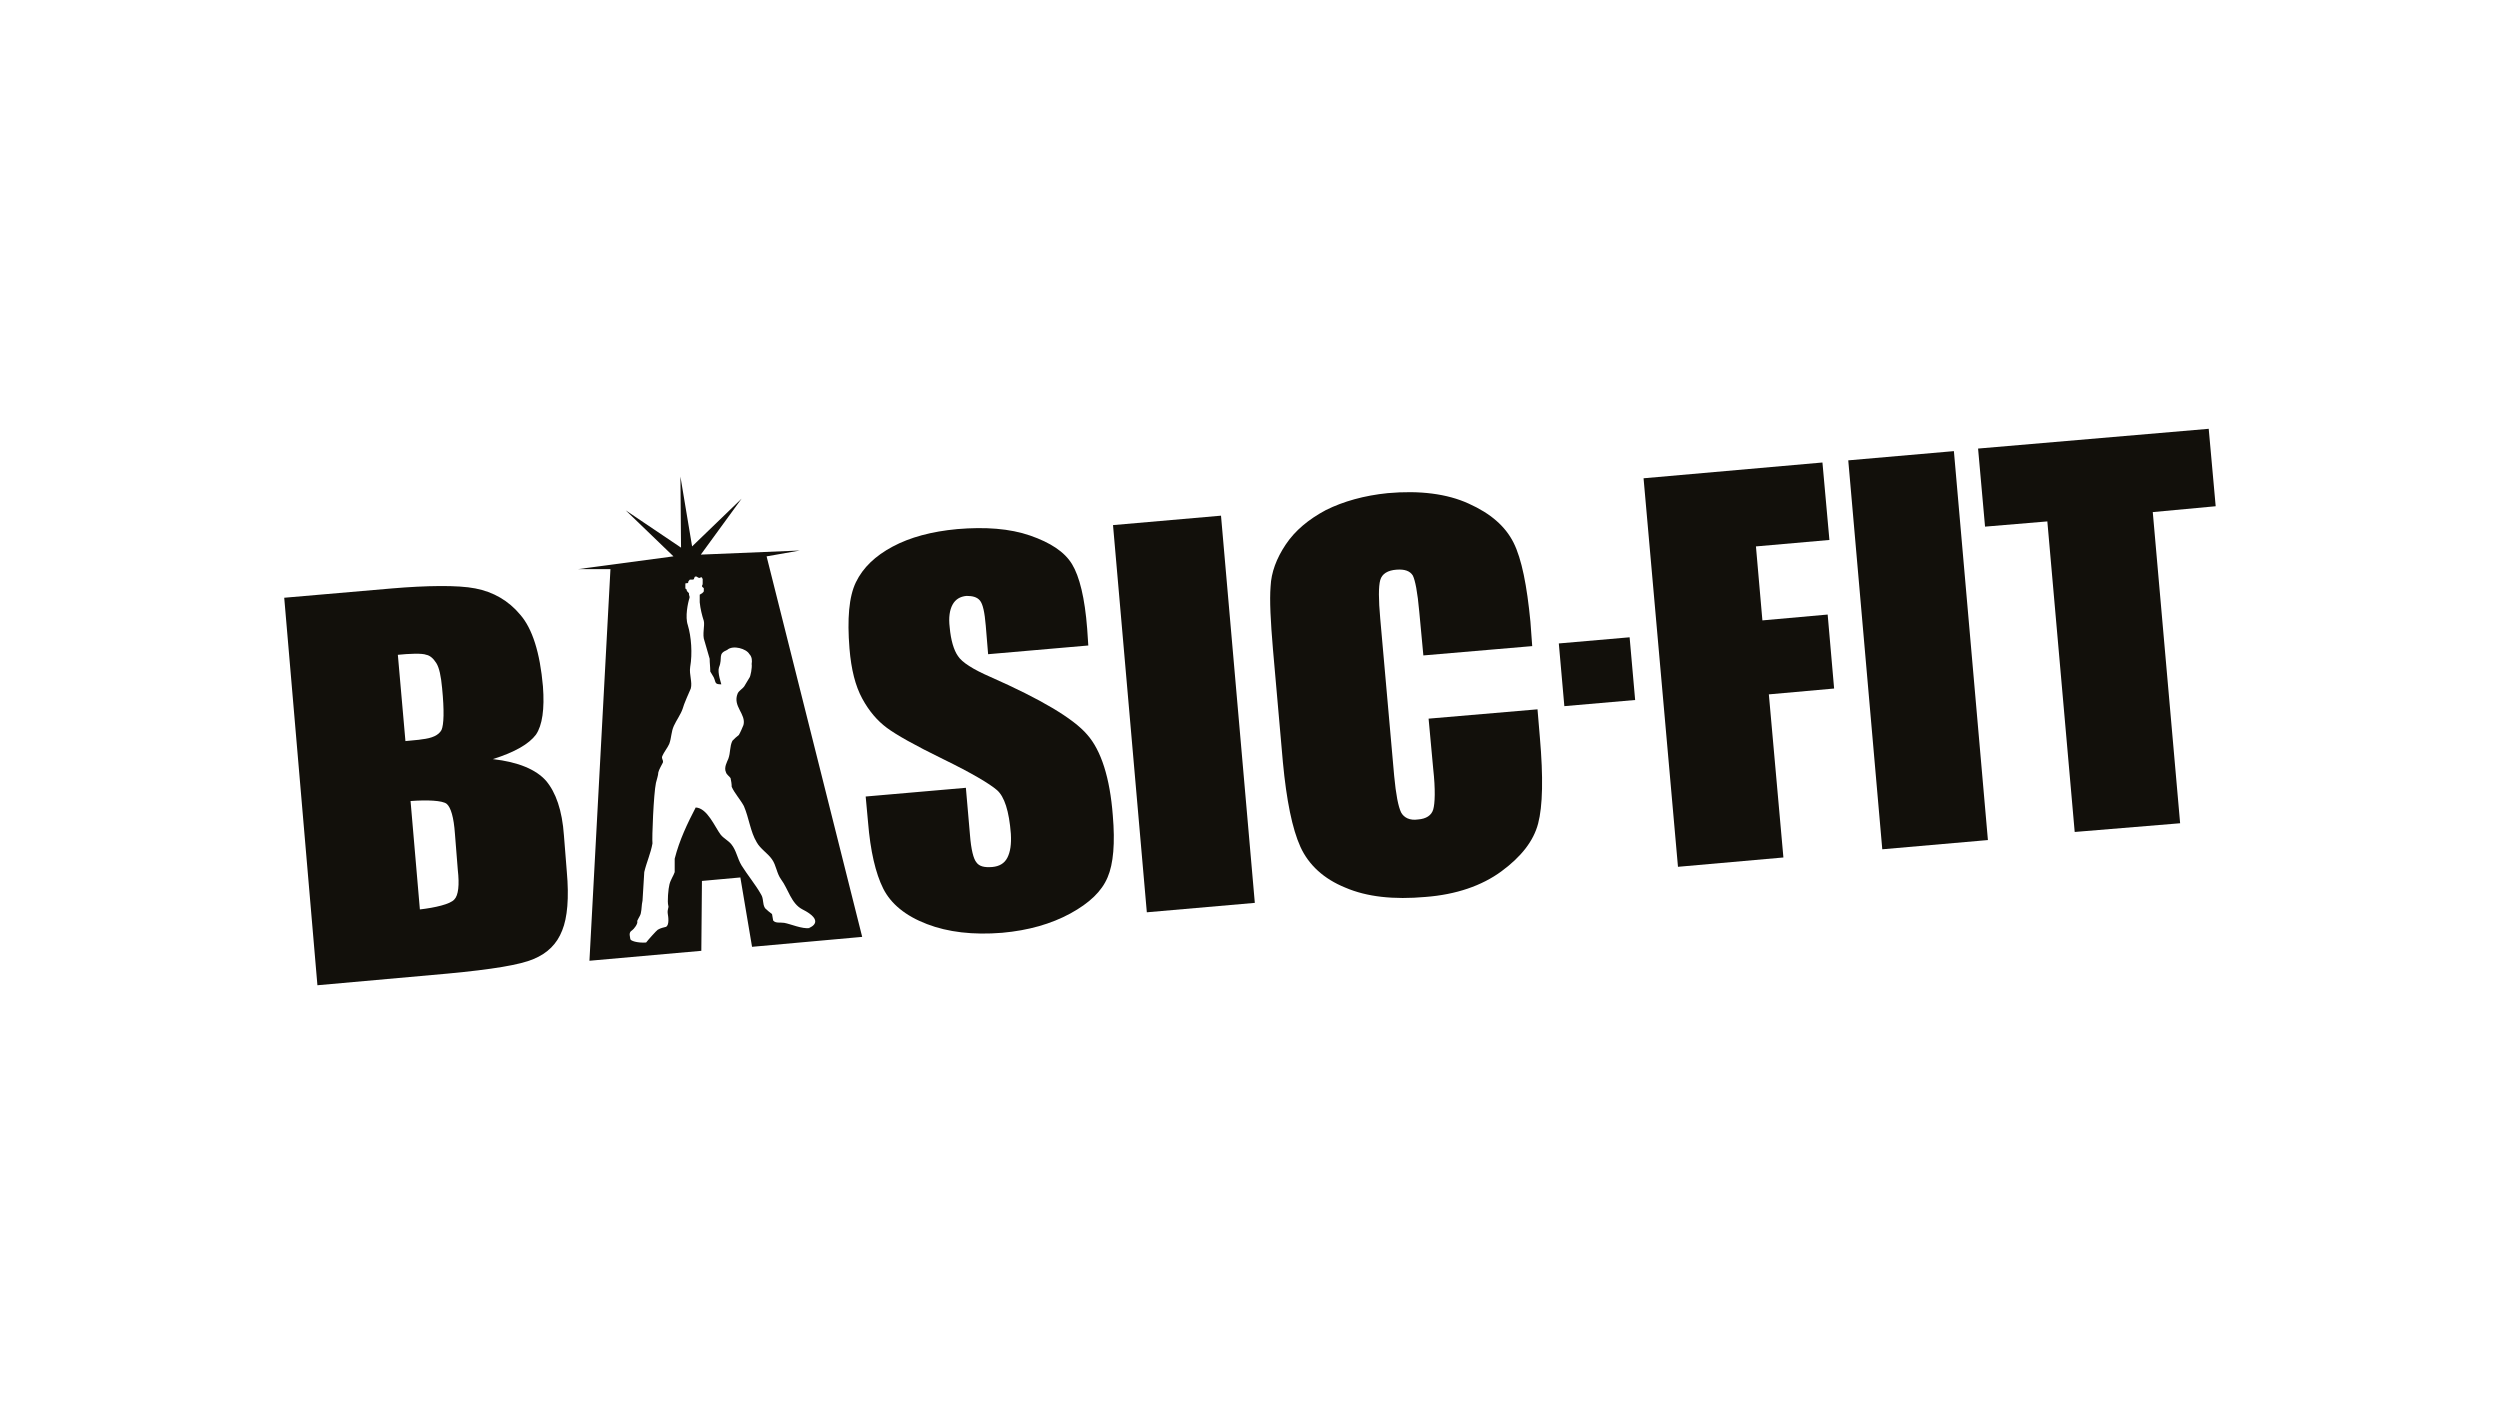
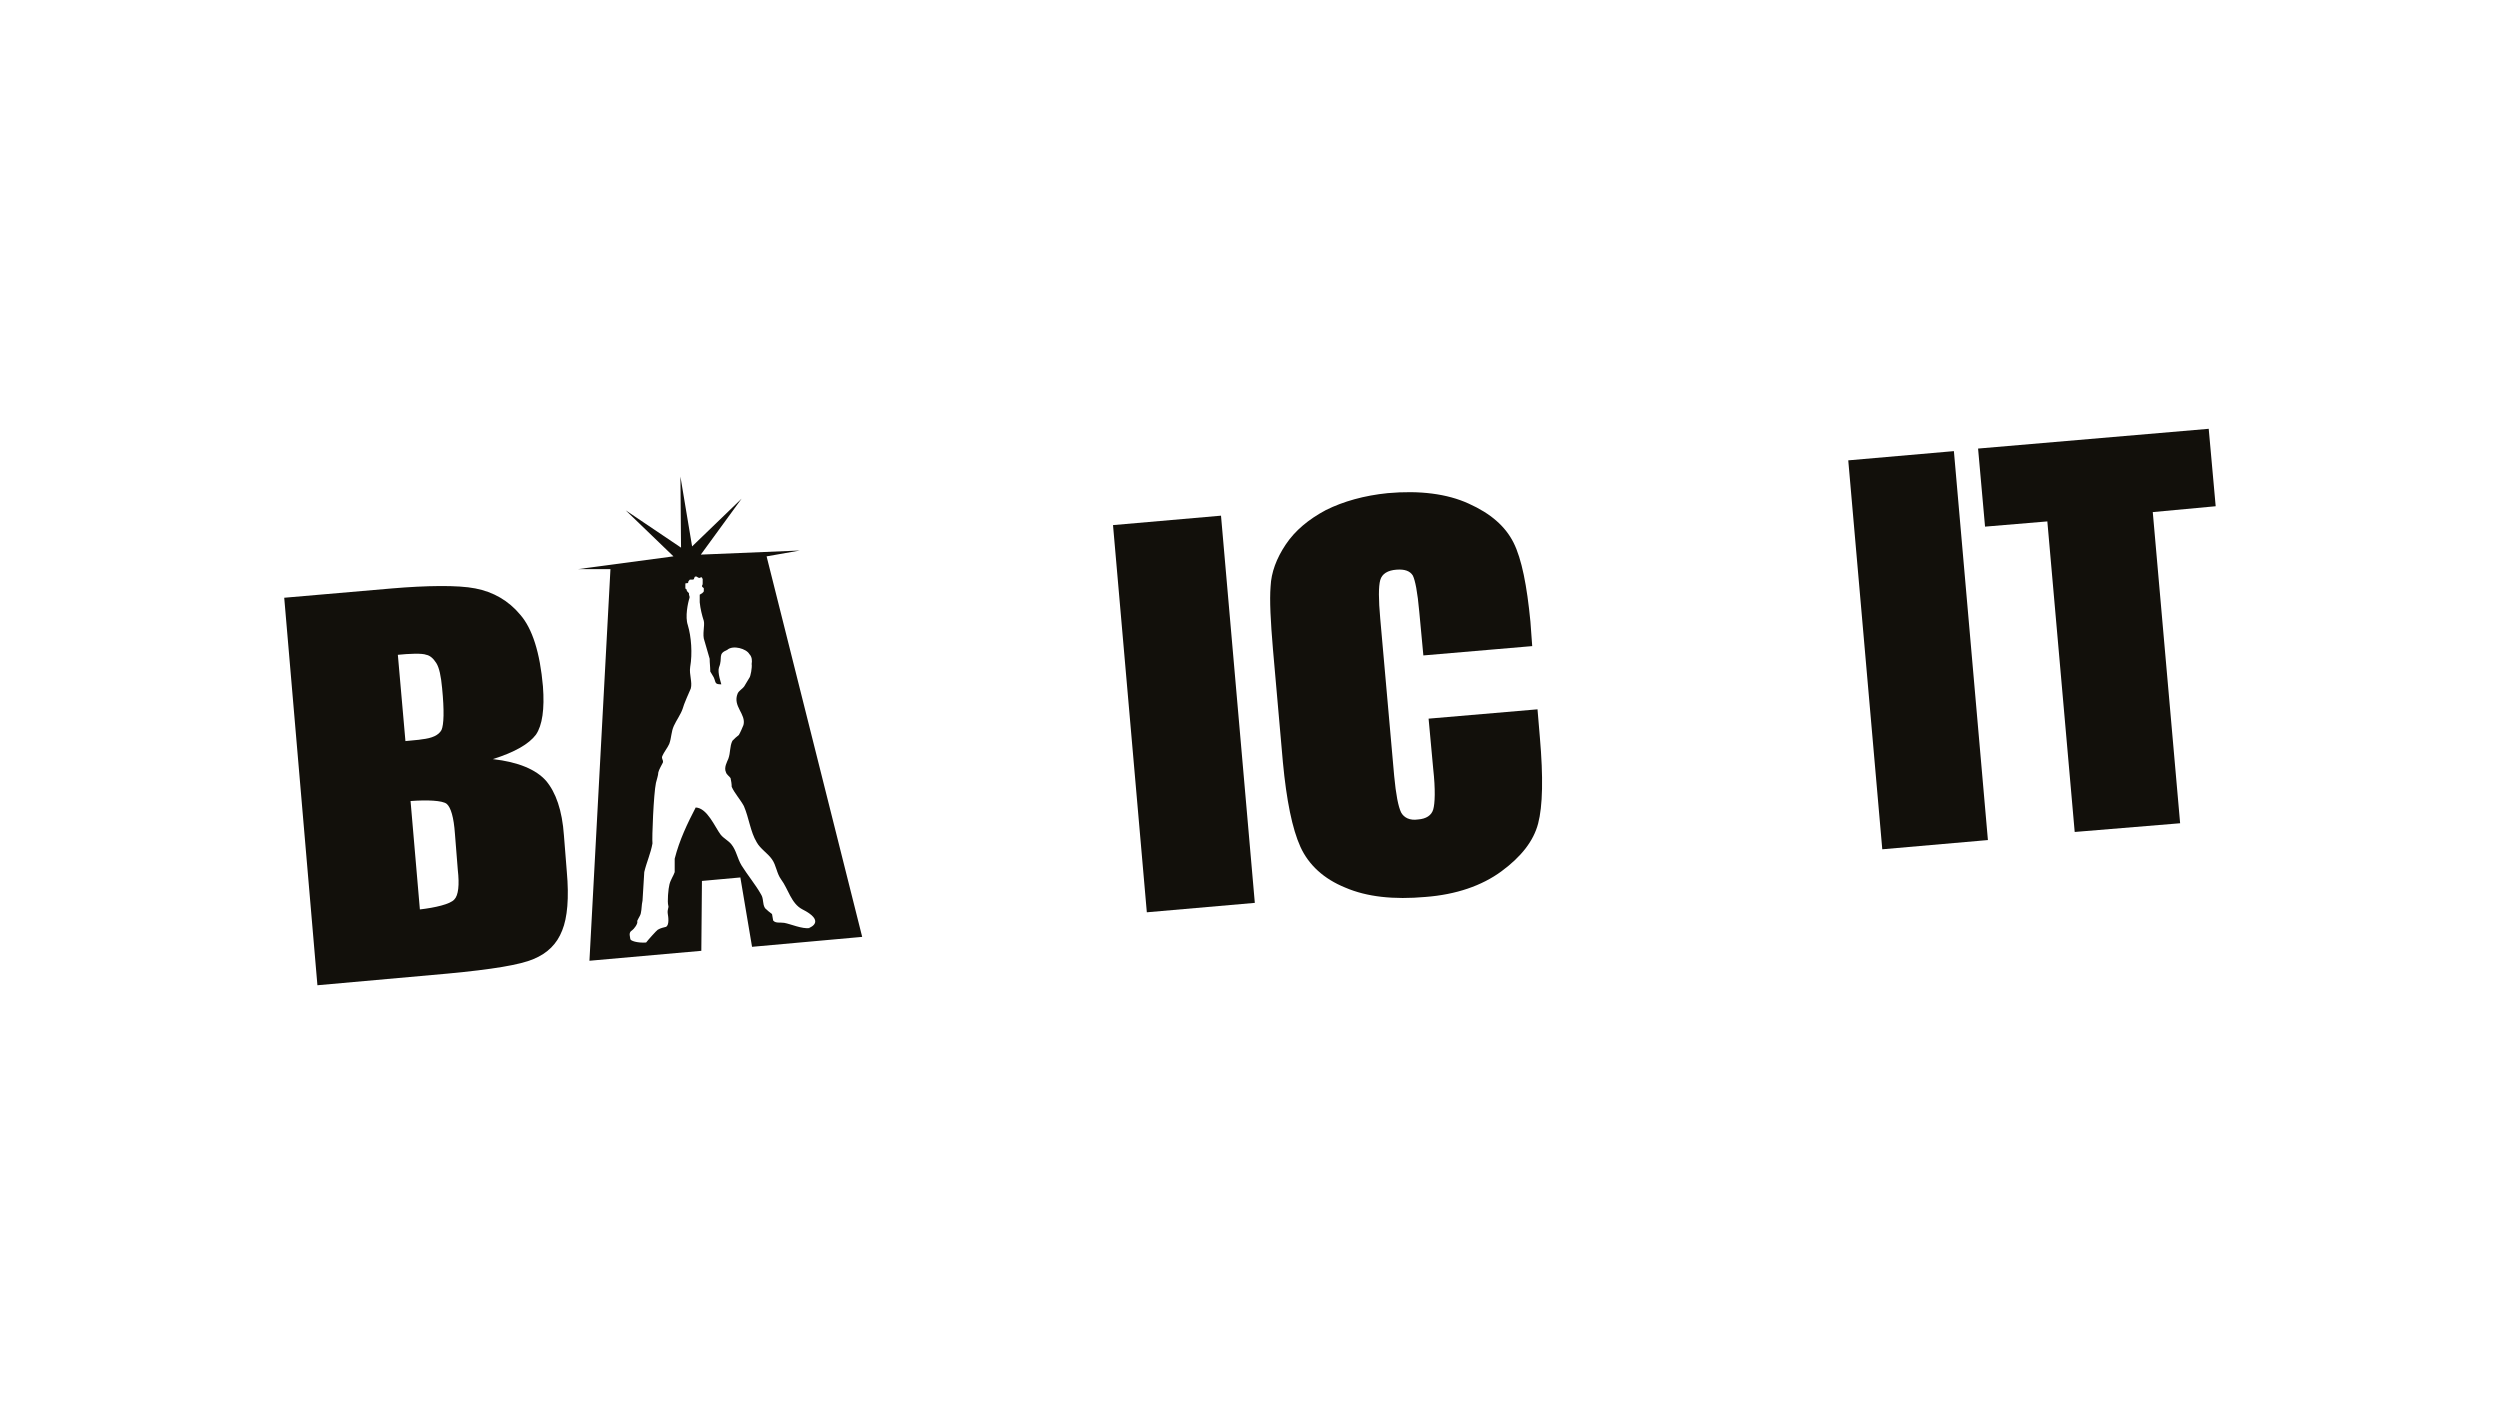
<svg xmlns="http://www.w3.org/2000/svg" id="uuid-df60ea86-1ca3-4f7e-b819-8dc1512c633e" viewBox="0 0 244 138">
  <path d="m108.63,51.25l10.54-.92,3.3,37.79-10.54.92-3.3-37.79Z" fill="#12100b" fill-rule="evenodd" stroke-width="0" />
-   <path d="m160.41,46.68l17.46-1.54.68,7.56-7.17.63.63,7.22,6.37-.57.63,7.22-6.37.57,1.42,15.92-10.29.91-3.36-37.93Z" fill="#12100b" stroke-width="0" />
  <path d="m180.39,44.93l10.31-.9,3.32,37.96-10.31.9-3.32-37.96Z" fill="#12100b" fill-rule="evenodd" stroke-width="0" />
  <path d="m215.58,41.85l-22.52,1.93.68,7.62,6.08-.51,2.67,30.31,10.29-.85-2.67-30.37,6.14-.57-.68-7.56Z" fill="#12100b" stroke-width="0" />
-   <path d="m152.14,62.8l6.91-.6.54,6.12-6.91.6-.54-6.12Z" fill="#12100b" fill-rule="evenodd" stroke-width="0" />
  <path d="m27.74,58.34l10.52-.91c3.3-.28,6.43-.34,8.13,0,1.76.34,3.24,1.19,4.38,2.56,1.19,1.36,1.93,3.7,2.22,6.99.17,2.22-.06,3.81-.68,4.72-.68.91-2.05,1.71-4.21,2.39,2.5.28,4.21,1.02,5.18,2.1.97,1.14,1.59,2.9,1.76,5.35l.28,3.53c.23,2.56.06,4.49-.45,5.74-.51,1.31-1.42,2.22-2.79,2.79-1.31.57-4.09,1.02-8.36,1.42l-12.74,1.14-3.24-37.82Zm11.09,5.57l.74,8.42c.45-.06,1.36-.11,1.59-.17,1.02-.11,1.65-.4,1.93-.91.23-.51.28-1.88.06-4.09-.11-1.19-.28-1.99-.57-2.45s-.63-.74-.97-.8c-.4-.17-1.71-.11-2.79,0m1.25,14.27l.91,10.58c1.48-.17,2.96-.51,3.36-.97.4-.4.51-1.42.34-2.9l-.28-3.53c-.11-1.59-.4-2.56-.8-2.9s-1.93-.4-3.53-.28" fill="#12100b" stroke-width="0" />
  <path d="m149.55,63.06l-10.63.91-.4-4.27c-.17-1.93-.4-3.07-.63-3.53-.28-.45-.8-.63-1.59-.57-.85.06-1.42.4-1.59,1.02s-.17,1.88,0,3.75l1.36,15.35c.17,1.82.4,3.01.68,3.58.28.51.85.8,1.65.68.8-.06,1.31-.4,1.48-.97s.23-1.93,0-3.98l-.45-4.89,10.63-.91.23,2.73c.34,3.92.28,6.71-.17,8.42s-1.65,3.24-3.58,4.66c-1.93,1.42-4.44,2.27-7.39,2.5-3.13.28-5.74,0-7.85-.91-2.1-.85-3.58-2.22-4.38-3.98s-1.36-4.55-1.71-8.25l-.97-11.03c-.23-2.73-.34-4.78-.23-6.14.06-1.36.57-2.73,1.48-4.09s2.22-2.45,3.92-3.36c1.71-.85,3.75-1.42,6.03-1.65,3.13-.28,5.8.06,7.9,1.02,2.16.97,3.58,2.22,4.38,3.81s1.31,4.21,1.65,7.73l.17,2.33Z" fill="#12100b" stroke-width="0" />
  <path d="m74.83,54.3l3.24-.57-9.67.4,3.98-5.46-4.83,4.66-1.14-6.82.06,6.94-5.4-3.64,4.66,4.49-9.33,1.25h3.18l-2.05,38.22,10.92-.97.06-6.82,3.75-.34,1.14,6.77,10.75-.97-9.33-37.14Zm4.21,36.28c-.74.11-1.88-.4-2.5-.51-.4-.06-.85.06-1.08-.23-.06-.23-.06-.45-.11-.63-.23-.17-.45-.34-.68-.57-.28-.45-.11-.91-.4-1.36-.51-.91-1.31-1.88-1.88-2.79-.45-.74-.51-1.48-1.02-2.1-.28-.34-.74-.57-1.02-.91-.57-.74-1.31-2.62-2.45-2.67-.8,1.54-1.59,3.18-2.05,5v1.31c-.11.34-.4.74-.51,1.19-.11.4-.23,1.71-.11,2.1.06.17-.11.34-.06.74.06.34.17,1.14-.17,1.31-.23.06-.51.11-.8.28-.11.06-.97,1.02-1.14,1.25-.85.06-1.54-.17-1.54-.34s-.23-.63.17-.85c.17-.11.57-.63.51-.85-.06-.11.28-.51.34-.8.11-.51.06-.74.17-1.25.06-.91.11-1.82.17-2.79.23-.97.63-1.82.8-2.79-.06-.51.11-4.83.34-5.91.06-.28.23-.74.23-1.02.06-.28.34-.74.45-.97.06-.28-.17-.34-.06-.63.17-.4.51-.8.68-1.19.23-.63.17-1.14.45-1.76.23-.51.68-1.14.85-1.65.11-.45.68-1.71.8-1.99.17-.63-.17-1.36-.06-2.1.23-1.31.11-2.96-.23-4.09-.28-.8,0-2.16.17-2.67v-.11c0-.06-.06-.11-.06-.28v-.06c-.06-.06-.11-.11-.17-.17,0-.06-.06-.11-.06-.11v-.06s0-.06-.06-.06l-.06-.06v-.45c0-.06.06-.06.11-.06h.06q.06,0,.11-.06v-.06q0-.06.06-.11s0-.06.06-.06c0-.06.06-.06.06-.06h.28c.06,0,.06-.06.11-.06v-.06s0-.06.06-.11c0,0,0-.06.06-.06s.06-.06.11,0c.06,0,.11.06.11.06.06,0,.11.06.11.06h.11c.06,0,.06-.06.11-.06s.11,0,.11.06.06.06.06.11v.4c0,.06,0,.17-.06.23v.11l.11.11c.06,0,.06.06.06.11v.23c0,.06-.06.06-.06.11,0,0-.06,0-.06.06-.11.06-.17.11-.28.17v.74c.06.63.23,1.31.4,1.82.11.45-.17,1.36.06,1.93.17.57.34,1.19.51,1.76,0,.4.06.8.06,1.25.06.11.28.45.34.57.23.51.06.68.74.68,0-.06-.4-1.14-.23-1.65.4-.97-.17-1.31.8-1.71.57-.51,1.88-.11,2.16.4.28.28.28.68.23.97.06.34-.11,1.25-.23,1.36-.17.28-.34.57-.51.85-.17.23-.51.4-.63.68-.51,1.25.85,1.99.57,3.07-.06.17-.34.8-.45.97-.23.17-.4.34-.63.57-.28.57-.17,1.14-.4,1.76-.11.28-.45.85-.23,1.31.06.23.34.4.45.57.06.28.11.57.11.85.28.63.85,1.25,1.19,1.88.51,1.19.63,2.5,1.25,3.53.34.63,1.08,1.08,1.48,1.65.45.63.45,1.36.91,1.99.68.91.97,2.33,2.05,2.9,2.27,1.14.85,1.76.68,1.82" fill="#12100b" stroke-width="0" />
-   <path d="m106.22,63l-9.78.85-.23-2.79c-.11-1.31-.28-2.1-.57-2.45s-.74-.45-1.31-.45c-.63.06-1.08.34-1.36.85s-.4,1.25-.28,2.22c.11,1.25.4,2.22.8,2.79.4.63,1.48,1.31,3.18,2.05,4.89,2.16,8.08,4.04,9.44,5.63,1.36,1.54,2.22,4.21,2.5,7.9.23,2.67.06,4.72-.51,6.03-.57,1.36-1.76,2.5-3.64,3.53-1.88,1.02-4.09,1.65-6.65,1.88-2.84.23-5.29-.06-7.34-.85-2.1-.8-3.53-1.99-4.27-3.47s-1.25-3.64-1.48-6.48l-.23-2.5,9.78-.85.4,4.61c.11,1.42.34,2.33.63,2.67.28.4.8.51,1.54.45.68-.06,1.19-.34,1.48-.91s.4-1.31.34-2.33c-.17-2.22-.63-3.64-1.36-4.27s-2.45-1.65-5.23-3.01c-2.79-1.36-4.61-2.39-5.52-3.07s-1.71-1.59-2.39-2.84-1.08-2.84-1.25-4.89c-.23-2.9-.06-5.06.63-6.48s1.88-2.56,3.58-3.47,3.81-1.48,6.31-1.71c2.73-.23,5.12-.06,7.11.63s3.36,1.59,4.09,2.79,1.25,3.3,1.48,6.31l.11,1.65Z" fill="#12100b" stroke-width="0" />
</svg>